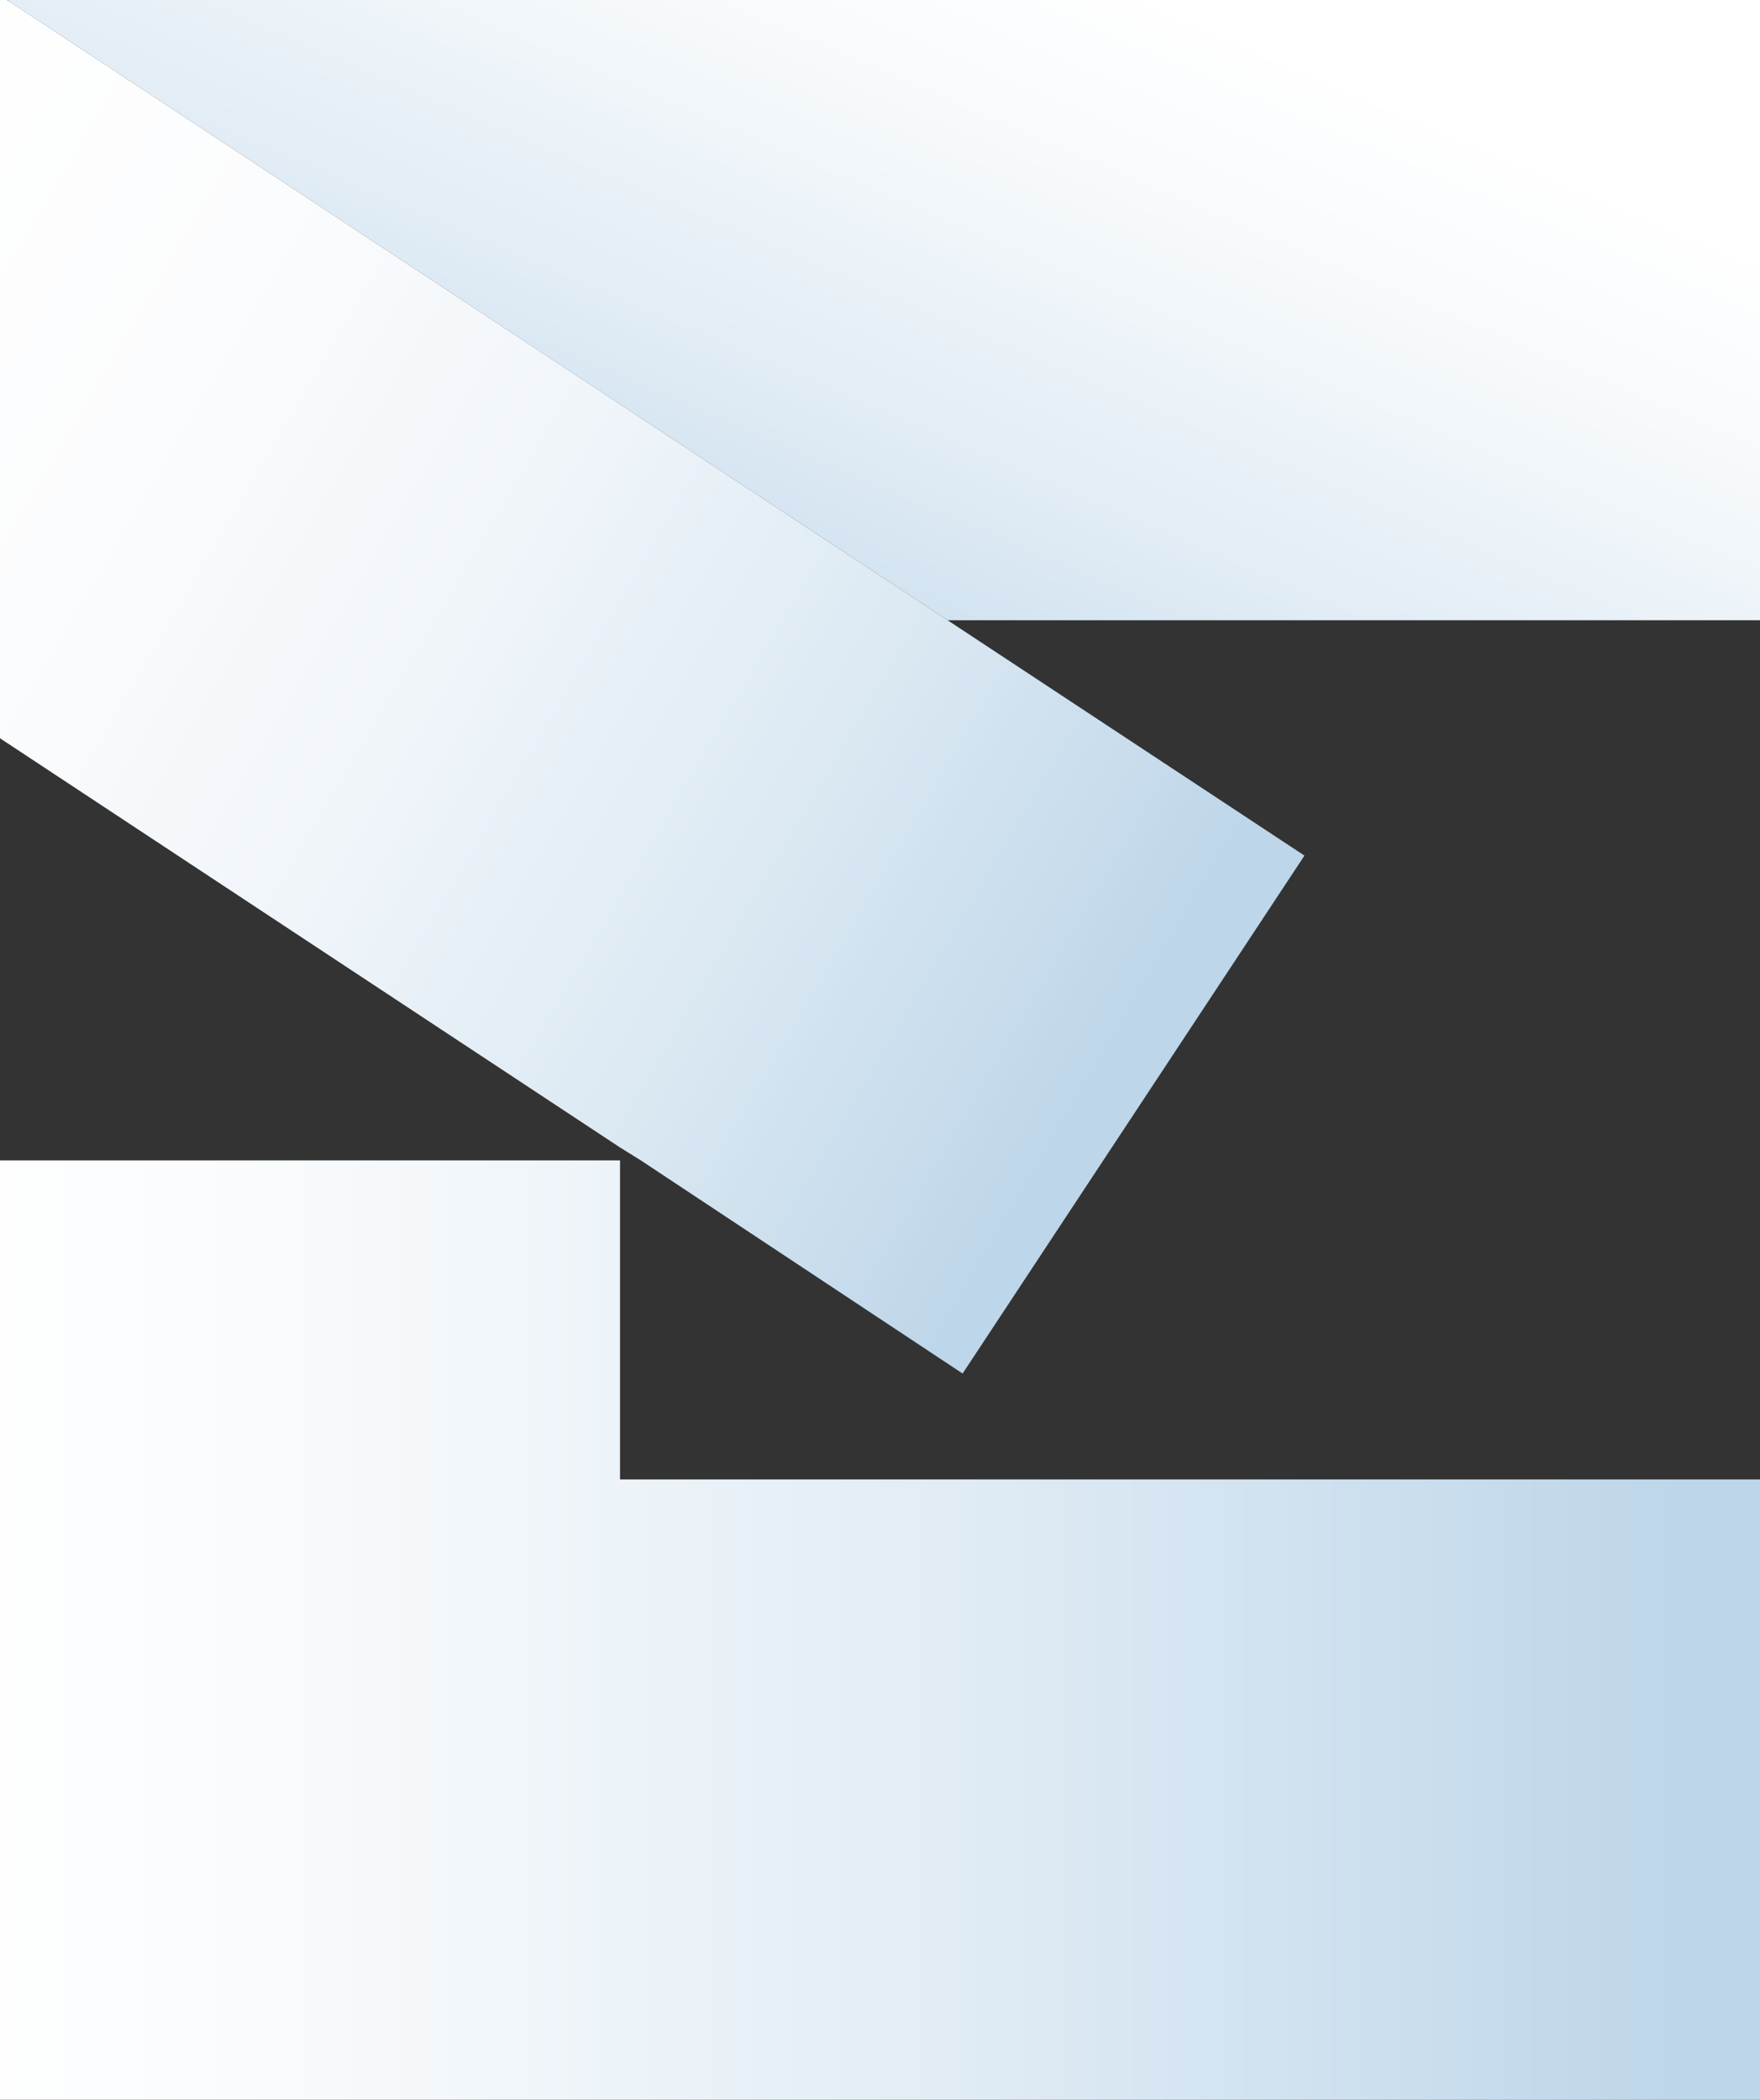
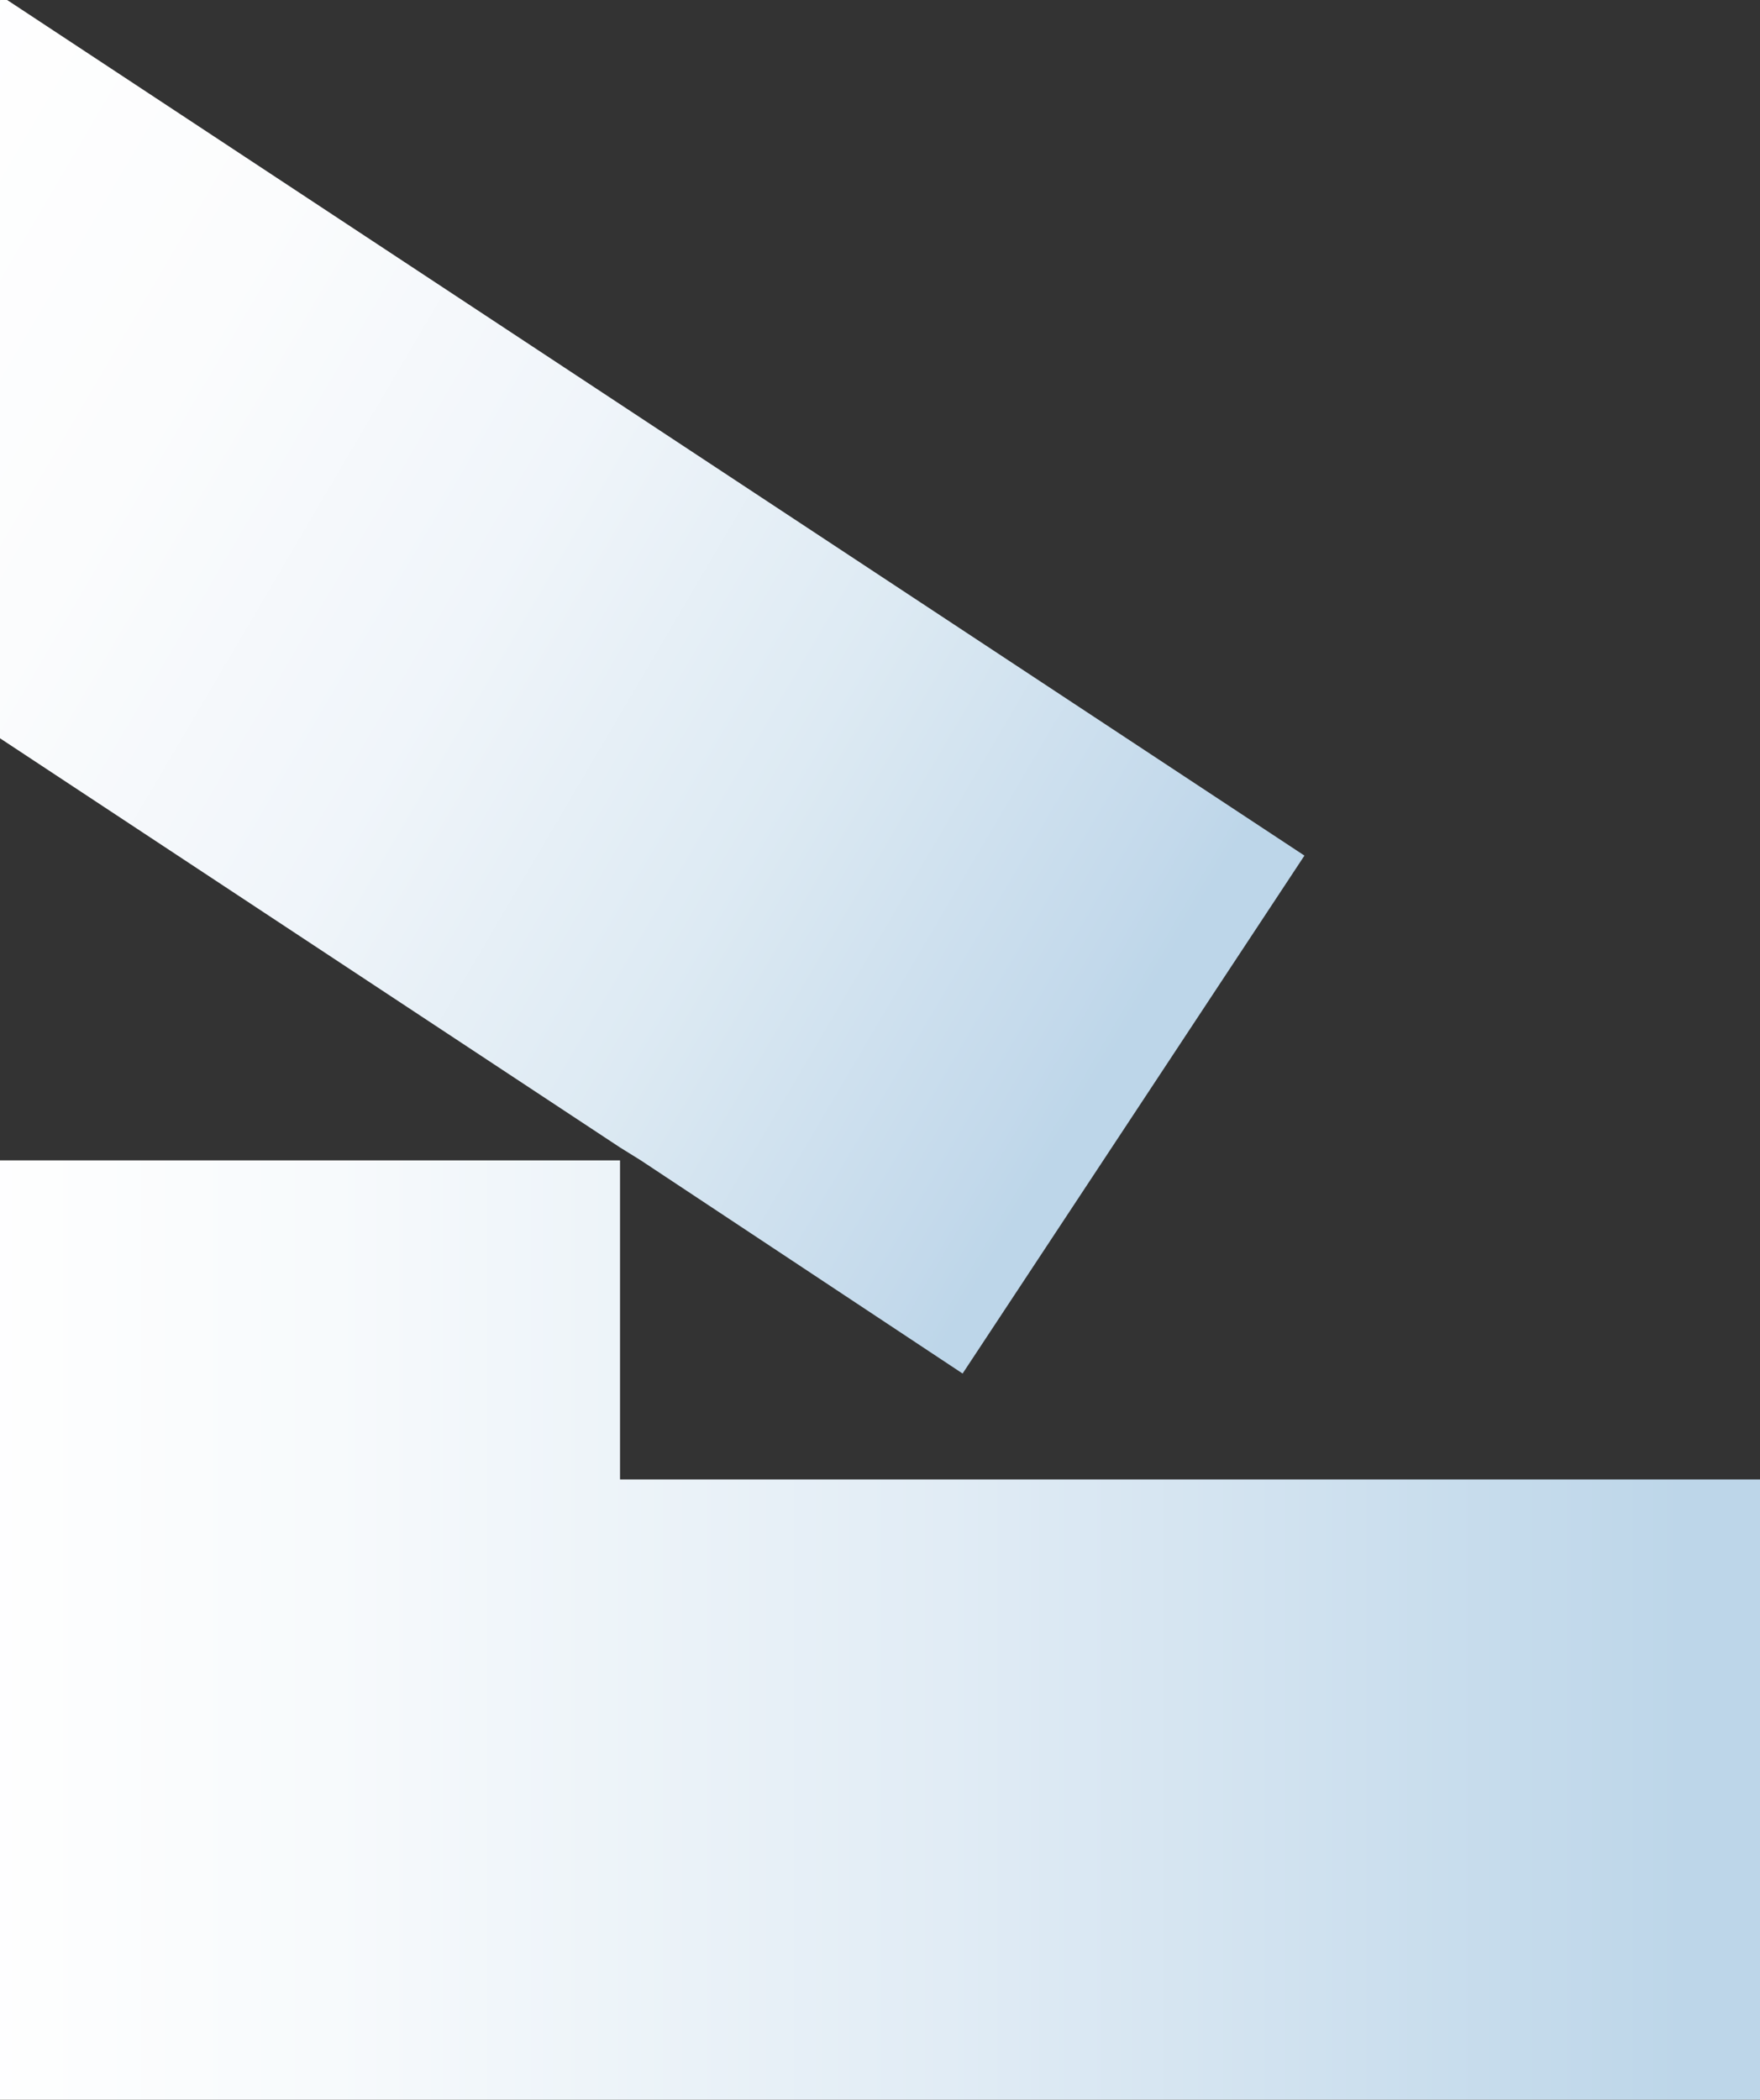
<svg xmlns="http://www.w3.org/2000/svg" xmlns:xlink="http://www.w3.org/1999/xlink" id="Ebene_2" viewBox="0 0 24.61 29.35">
  <rect x="0" y="0" width="24.61" height="29.35" fill="#333333" stroke="none" />
  <defs>
    <style>.cls-1,.cls-2,.cls-3,.cls-4{fill:none;}.cls-2{clip-path:url(#clippath-2);}.cls-3{clip-path:url(#clippath-1);}.cls-5{fill:url(#Unbenannter_Verlauf_2-2);}.cls-6{fill:url(#Unbenannter_Verlauf_2);}.cls-7{fill:url(#Unbenannter_Verlauf_3);}.cls-4{clip-path:url(#clippath);}</style>
    <clipPath id="clippath">
      <polygon class="cls-1" points="0 16.22 0 29.35 24.61 29.35 24.61 20.68 8.67 20.68 8.67 16.22 0 16.22" />
    </clipPath>
    <linearGradient id="Unbenannter_Verlauf_2" x1="-2139.95" y1="678.99" x2="-2138.62" y2="678.99" gradientTransform="translate(39780.65 -12599.66) scale(18.59)" gradientUnits="userSpaceOnUse">
      <stop offset="0" stop-color="#fff" />
      <stop offset=".22" stop-color="#f7fafc" />
      <stop offset=".57" stop-color="#e1ecf5" />
      <stop offset=".99" stop-color="#bdd6e9" />
      <stop offset="1" stop-color="#bdd6e9" />
    </linearGradient>
    <clipPath id="clippath-1">
      <polygon class="cls-1" points=".1 0 13.25 8.67 24.61 8.67 24.61 0 .1 0" />
    </clipPath>
    <linearGradient id="Unbenannter_Verlauf_2-2" x1="-2183.77" y1="419.59" x2="-2182.45" y2="419.59" gradientTransform="translate(-20465.8 3940.12) rotate(-180) scale(9.38)" xlink:href="#Unbenannter_Verlauf_2" />
    <clipPath id="clippath-2">
      <polygon class="cls-1" points="0 0 0 9.18 0 10.32 8.67 16.04 8.96 16.22 13.46 19.2 18.24 11.96 13.25 8.67 .1 0 0 0" />
    </clipPath>
    <linearGradient id="Unbenannter_Verlauf_3" x1="-2108.63" y1="629.51" x2="-2107.3" y2="629.51" gradientTransform="translate(10364.6 34682.83) rotate(90) scale(16.45)" gradientUnits="userSpaceOnUse">
      <stop offset="0" stop-color="#fff" />
      <stop offset=".26" stop-color="#fbfcfd" />
      <stop offset=".5" stop-color="#f0f5fa" />
      <stop offset=".73" stop-color="#ddeaf3" />
      <stop offset=".96" stop-color="#c3d9eb" />
      <stop offset="1" stop-color="#bdd6e9" />
    </linearGradient>
  </defs>
  <g id="Ebene_2-2">
    <g class="cls-4">
      <rect class="cls-6" y="16.22" width="24.61" height="13.13" />
    </g>
    <g class="cls-3">
-       <rect class="cls-5" x="3.58" y="-8.64" width="17.56" height="25.95" transform="translate(3.55 14.02) rotate(-67)" />
-     </g>
+       </g>
    <g class="cls-2">
      <rect class="cls-7" x="-3.75" y="-3.1" width="25.75" height="25.4" transform="translate(-3.75 12.7) rotate(-60)" />
    </g>
  </g>
</svg>